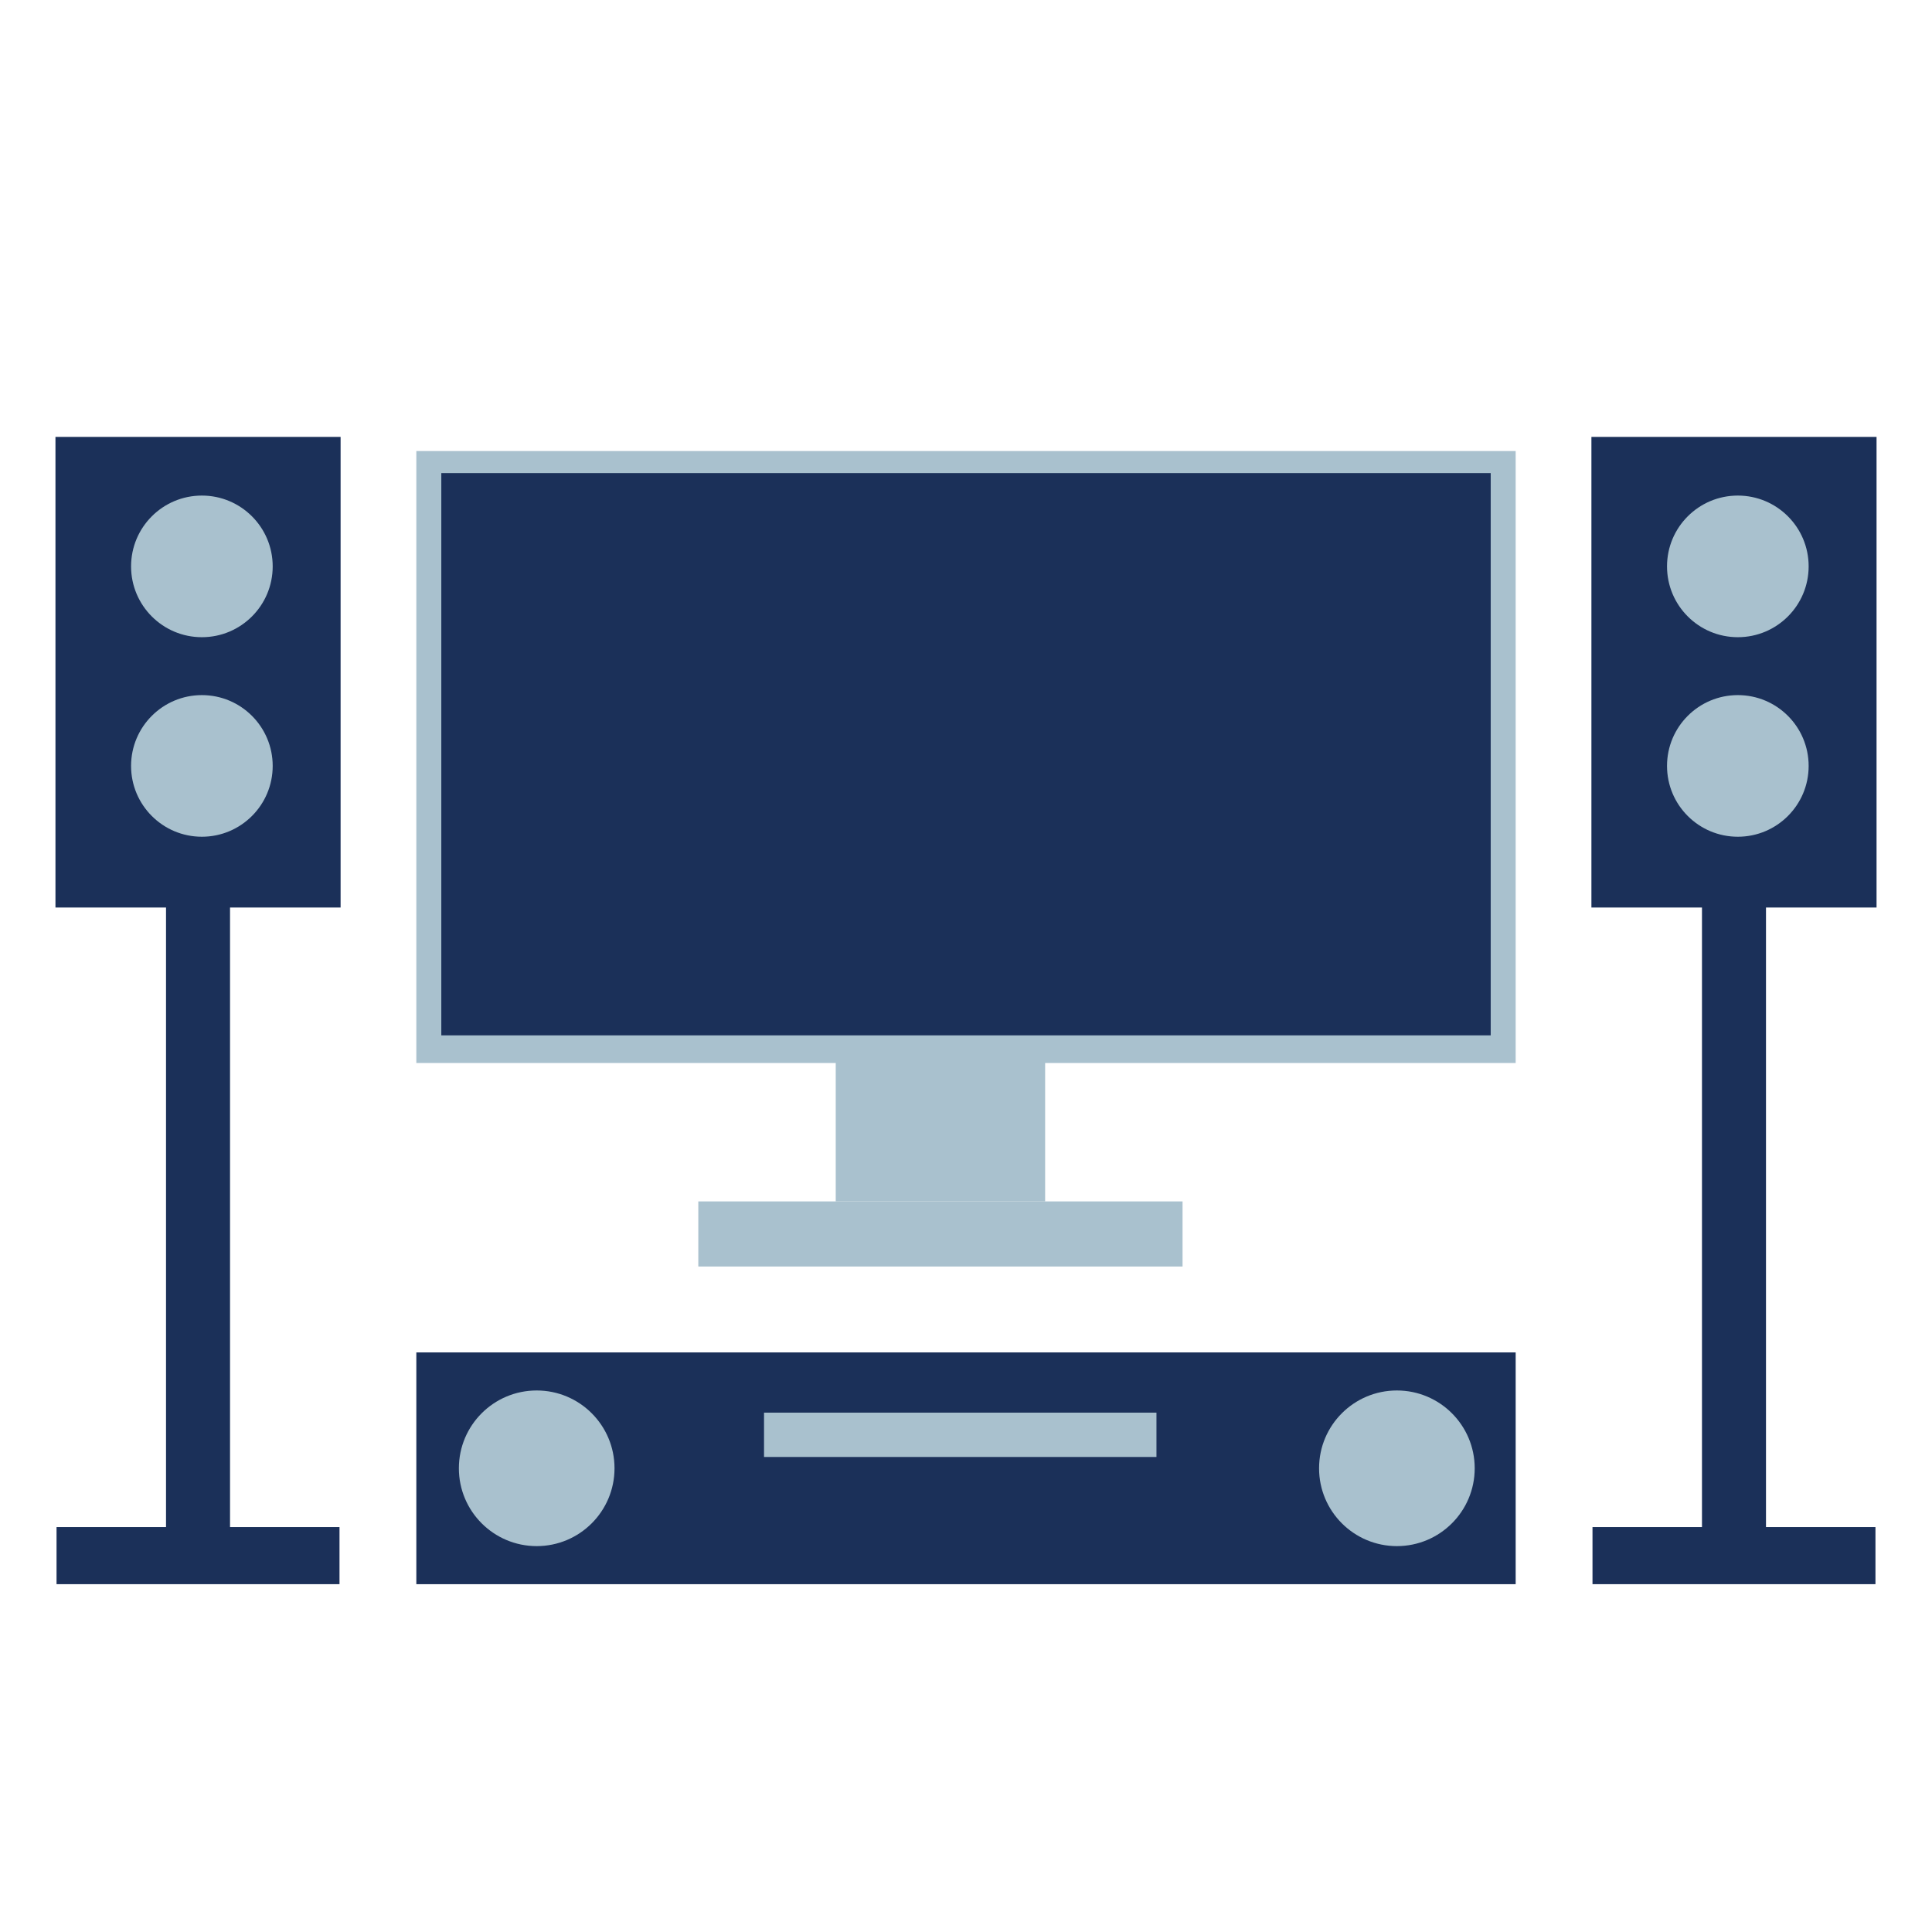
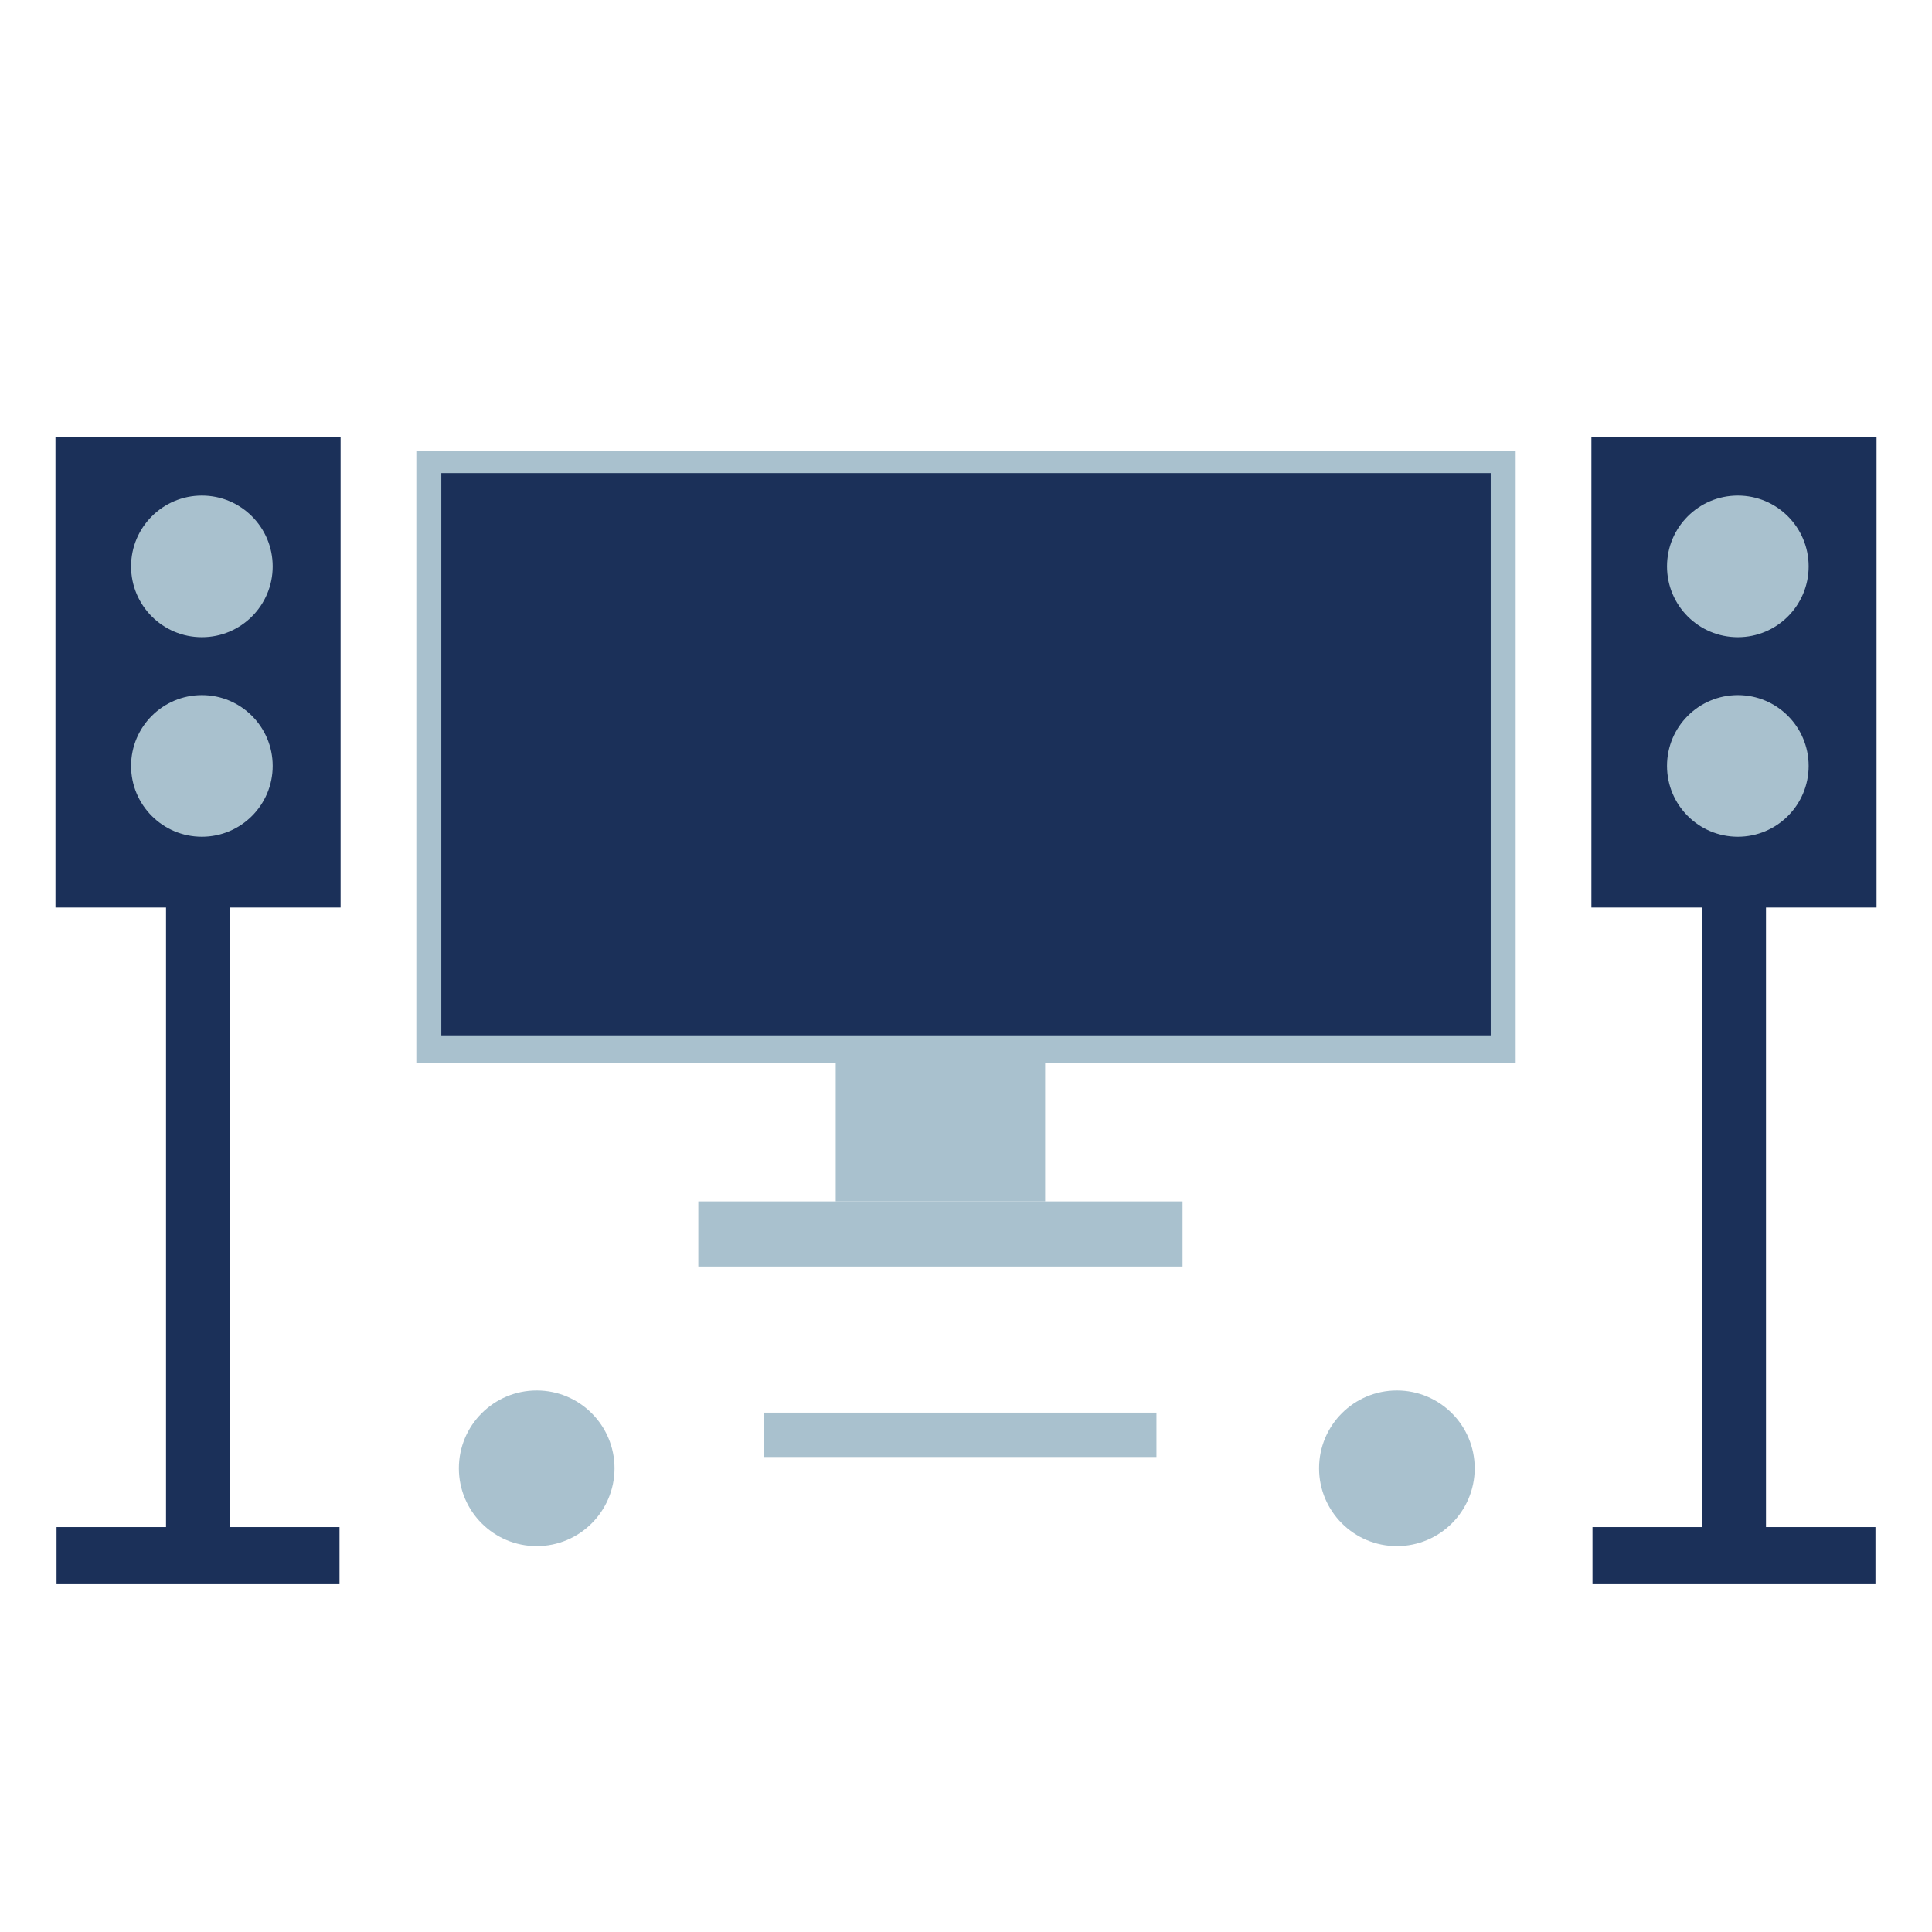
<svg xmlns="http://www.w3.org/2000/svg" id="Layer_1" viewBox="0 0 150 150">
  <defs>
    <style>.cls-1{fill:#1b3059;}.cls-2{fill:#a9c1ce;}</style>
  </defs>
  <g>
    <rect class="cls-2" x="32.324" y="35.019" width="85.352" height="47.512" />
    <rect class="cls-2" x="64.886" y="65.346" width="16.258" height="27.932" />
    <rect class="cls-2" x="54.217" y="93.278" width="37.596" height="5.054" />
    <rect class="cls-1" x="34.263" y="36.731" width="81.475" height="43.653" />
  </g>
-   <rect class="cls-1" x="32.324" y="105.001" width="85.352" height="17.995" />
  <rect class="cls-1" x="-10.773" y="92.147" width="52.295" height="4.97" transform="translate(-79.257 110.006) rotate(-90)" />
  <rect class="cls-1" x="4.39" y="118.563" width="21.969" height="4.433" transform="translate(30.749 241.558) rotate(180)" />
  <rect class="cls-1" x="-2.895" y="41.122" width="36.539" height="22.138" transform="translate(-36.816 67.565) rotate(-90)" />
  <circle class="cls-2" cx="15.674" cy="59.466" r="5.498" />
  <circle class="cls-2" cx="15.674" cy="43.974" r="5.498" />
  <circle class="cls-2" cx="108.454" cy="113.998" r="6.042" />
  <rect class="cls-2" x="59.319" y="109.677" width="30.468" height="3.442" />
  <rect class="cls-1" x="108.478" y="92.147" width="52.295" height="4.97" transform="translate(39.994 229.257) rotate(-90)" />
  <rect class="cls-1" x="123.641" y="118.563" width="21.969" height="4.433" transform="translate(269.251 241.558) rotate(180)" />
  <rect class="cls-1" x="116.356" y="41.122" width="36.539" height="22.138" transform="translate(82.435 186.816) rotate(-90)" />
  <circle class="cls-2" cx="134.925" cy="59.466" r="5.498" />
  <circle class="cls-2" cx="134.925" cy="43.974" r="5.498" />
  <circle class="cls-2" cx="41.669" cy="113.998" r="6.042" />
</svg>